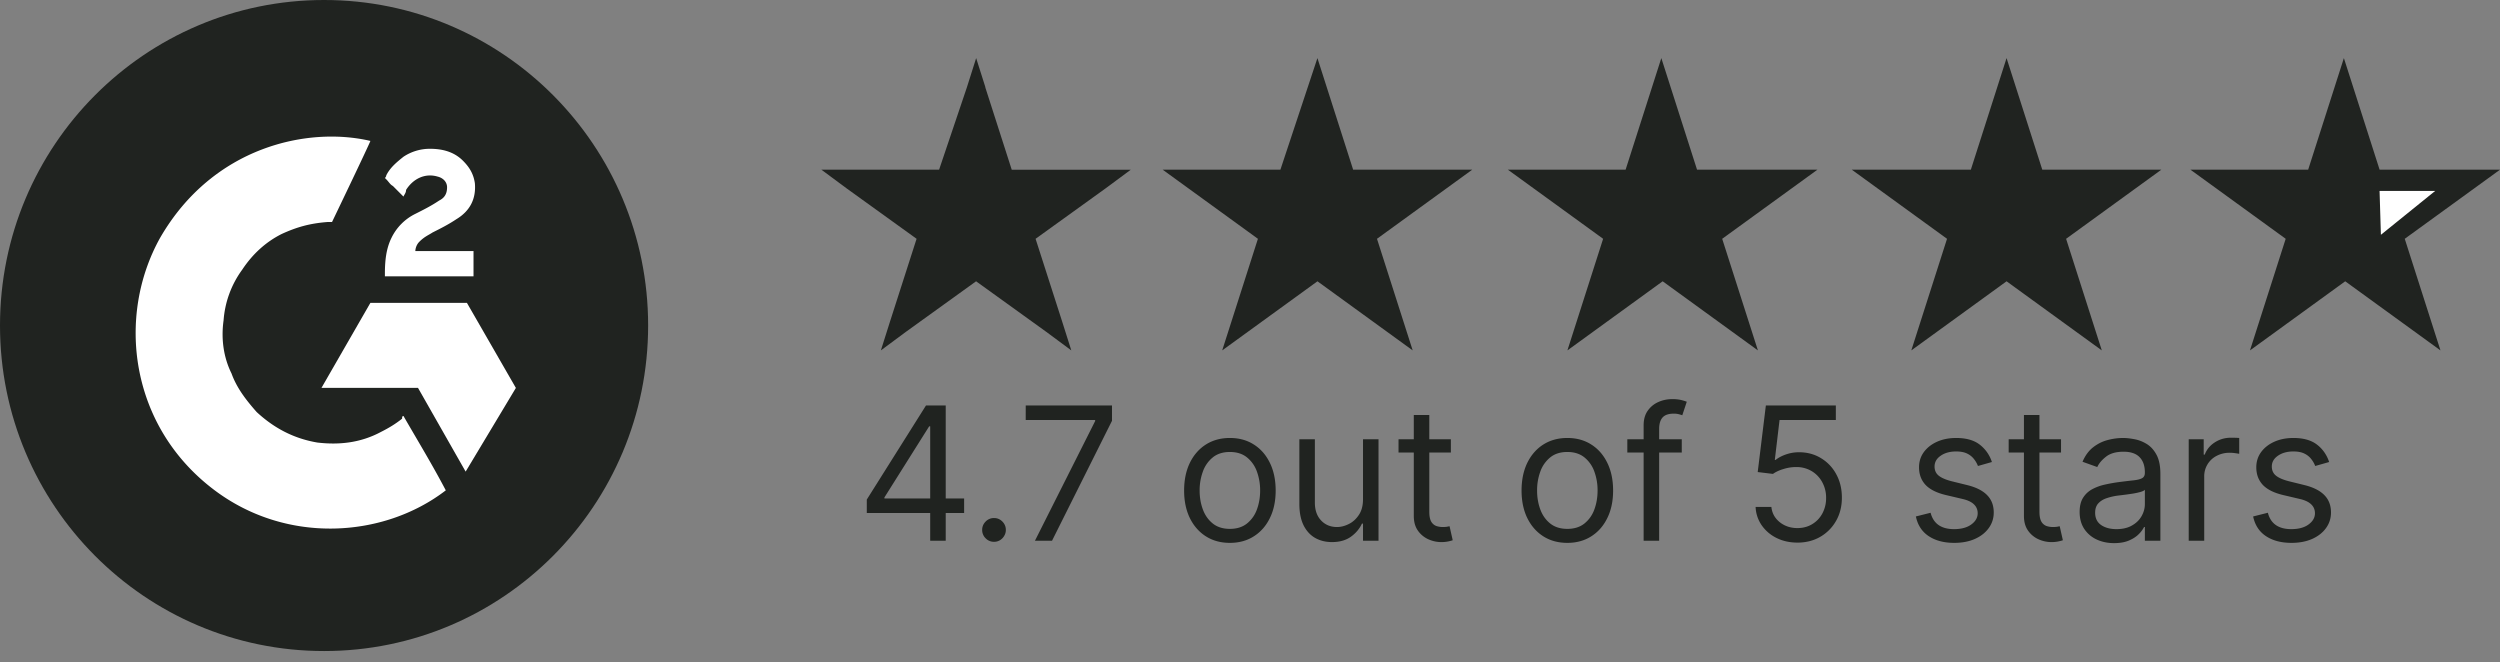
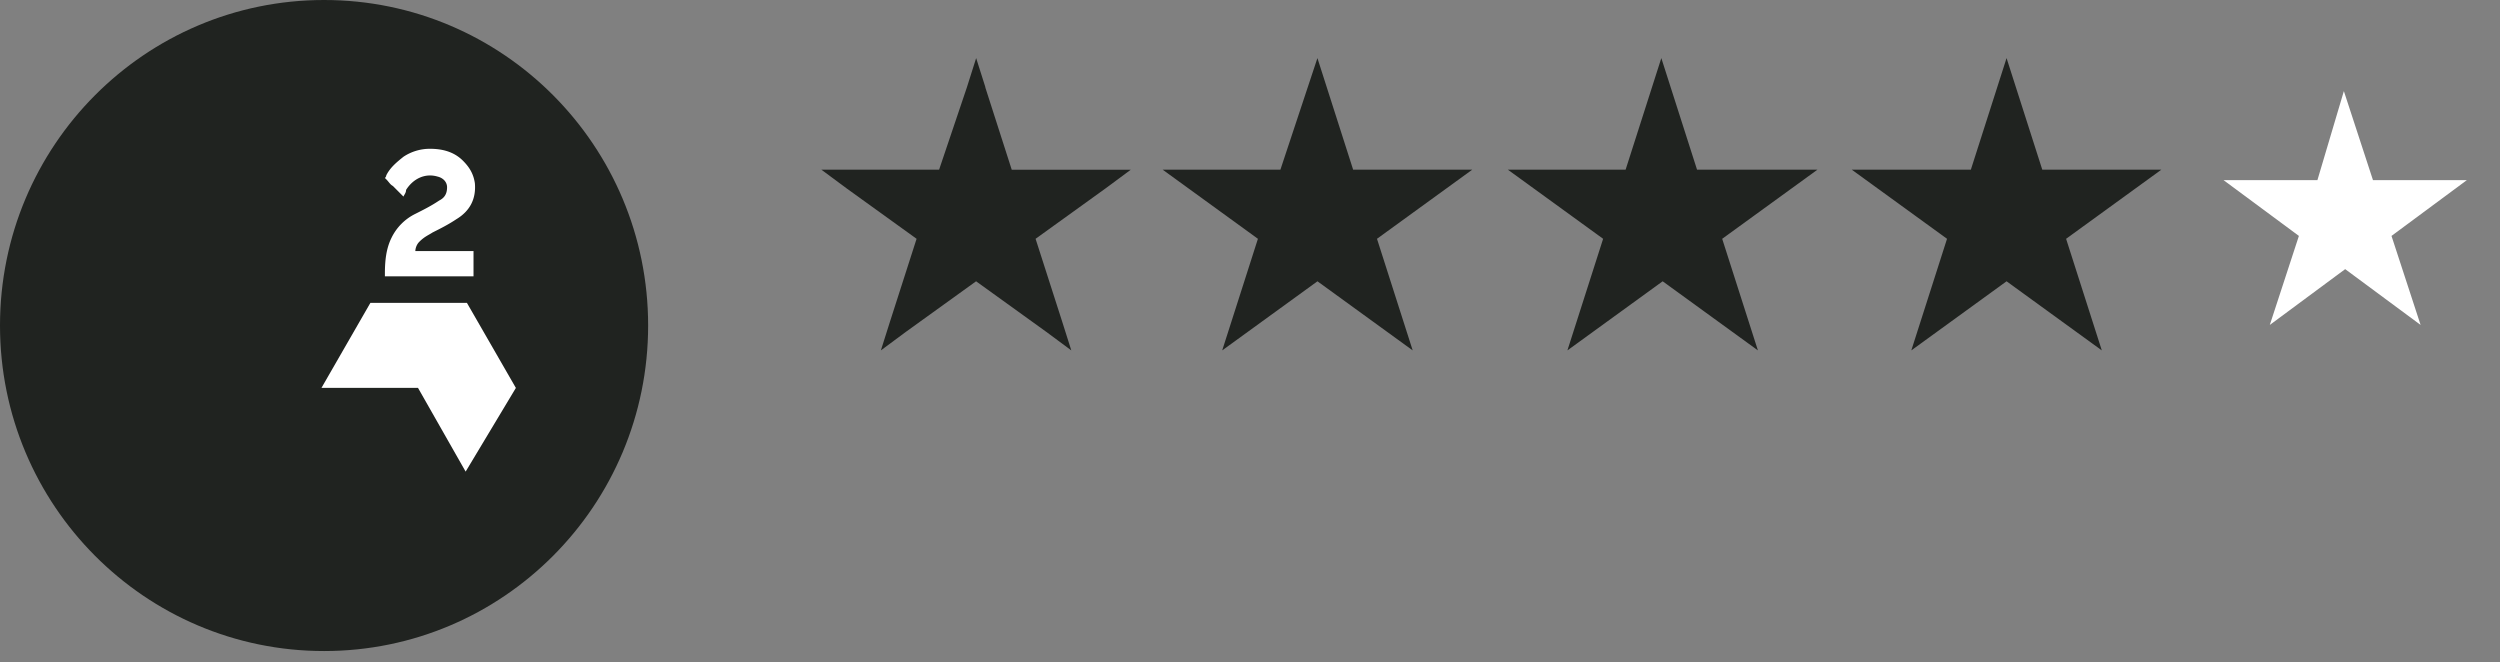
<svg xmlns="http://www.w3.org/2000/svg" width="219" height="58" fill="none">
  <rect width="100%" height="100%" fill="#808080" stroke="none" />
  <path fill="#202320" fill-rule="evenodd" d="m86.323 7.65-.812-2.56-.811 2.56-2.435 7.215H71.953l2.2 1.63 6.14 4.424-2.317 7.215-.811 2.56 2.2-1.63 6.14-4.423 6.141 4.423 2.2 1.63-.811-2.56-2.318-7.215 6.141-4.423 2.2-1.63h-10.43L86.311 7.65h.012Zm32.212 7.215-3.129-9.776-3.243 9.776H101.85l8.344 6.054-3.129 9.776 8.344-6.054 8.343 6.054-3.128-9.776 8.343-6.054h-10.432Zm30.126 0-3.129-9.776-3.129 9.776H132.09l8.344 6.054-3.129 9.776 8.344-6.054 8.344 6.054-3.129-9.776 8.343-6.054H148.661Zm30.243 0-3.129-9.776-3.129 9.776h-10.43l8.344 6.054-3.129 9.776 8.344-6.054 8.343 6.054-3.128-9.776 8.343-6.054h-10.429Z" clip-rule="evenodd" />
  <path fill="#fff" d="m205.323 7.98 2.549 7.798h8.226l-6.603 4.888 2.549 7.798-6.607-4.888-6.603 4.888 2.549-7.798-6.604-4.888h8.227l2.317-7.799Z" />
-   <path fill="#202320" fill-rule="evenodd" d="m208.453 14.865-3.129-9.776-3.129 9.776h-10.312l8.344 6.054-3.129 9.776 8.343-6.054 8.344 6.054-3.129-9.776L219 14.865h-10.547Zm0 1.863h-1.274 6.14l-4.752 3.84-.117-3.84h.003Z" clip-rule="evenodd" />
  <path fill="#202320" d="M28.389 0c15.68 0 28.388 12.766 28.388 28.515 0 15.75-12.709 28.516-28.388 28.516C12.709 57.031 0 44.262 0 28.516 0 12.768 12.709 0 28.389 0Z" />
-   <path fill="#fff" d="M35.342 36.437c1.274 2.21 2.549 4.305 3.709 6.518-5.447 4.19-14.022 4.773-20.394-.117-7.3-5.586-8.458-15.132-4.635-21.998 4.635-8.03 12.979-9.776 18.425-8.495-.117.35-3.36 7.1-3.36 7.1h-.349c-1.623.118-2.78.465-4.055 1.048-1.391.698-2.548 1.745-3.474 3.143a8.574 8.574 0 0 0-1.623 4.423c-.232 1.63 0 3.258.694 4.655.463 1.28 1.275 2.328 2.2 3.376 1.506 1.398 3.244 2.328 5.33 2.678 1.968.232 3.823 0 5.56-.93.694-.35 1.274-.698 1.855-1.163 0-.117 0-.232.117-.232" />
  <path fill="#fff" d="m35.343 17.222-.926-.93c-.232-.118-.349-.35-.58-.583l-.117-.115s.117-.117.117-.232c.348-.697.926-1.162 1.506-1.63a4.166 4.166 0 0 1 2.317-.698c1.043 0 2.086.233 2.898 1.048.58.582.925 1.165 1.042 1.977.118 1.398-.462 2.446-1.623 3.143-.694.465-1.391.815-2.085 1.163-.35.232-.695.35-1.16.815-.35.35-.35.815-.35.815h5.098v2.21h-7.763v-.232c0-1.163.117-2.21.58-3.143a4.551 4.551 0 0 1 2.086-2.096c.694-.35 1.391-.697 2.086-1.165.462-.232.694-.583.694-1.165 0-.465-.349-.816-.812-.93-1.157-.35-2.2.232-2.78 1.165 0 .233-.117.35-.231.583m9.85 16.759-4.287-7.448h-8.458L28.16 33.98h8.458l4.172 7.333 4.403-7.333h-.003Z" />
  <mask id="a" width="137" height="19" x="74" y="33" maskUnits="userSpaceOnUse" style="mask-type:luminance">
-     <path fill="#fff" d="M74.983 33.92h135.565v17.824H74.983V33.919Z" />
-   </mask>
+     </mask>
  <g fill="#202320" mask="url(#a)">
    <path d="M75.931 44.94v-1.18l5.185-8.24h.853v1.828h-.576l-3.918 6.226v.093h6.982v1.273h-8.525Zm5.554 2.43V35.52h1.36v11.85h-1.36ZM87.075 47.463a.996.996 0 0 1-.731-.307 1.005 1.005 0 0 1-.306-.735c0-.285.102-.53.306-.735a.996.996 0 0 1 .731-.306c.284 0 .528.102.732.306.203.205.305.45.305.735a.985.985 0 0 1-.144.521 1.078 1.078 0 0 1-.374.382.985.985 0 0 1-.519.139ZM90.66 47.37l5.276-10.485v-.092h-6.083V35.52h7.558v1.342L92.157 47.37H90.66ZM107.738 47.555c-.799 0-1.499-.19-2.102-.572-.599-.382-1.068-.917-1.406-1.603-.334-.687-.501-1.49-.501-2.407 0-.926.167-1.734.501-2.425.338-.69.807-1.227 1.406-1.608.603-.382 1.303-.573 2.102-.573.799 0 1.498.19 2.097.573.603.381 1.072.918 1.406 1.608.338.69.507 1.499.507 2.425 0 .918-.169 1.72-.507 2.407-.334.686-.803 1.22-1.406 1.602-.599.382-1.298.573-2.097.573Zm0-1.226c.607 0 1.106-.157 1.498-.47a2.76 2.76 0 0 0 .87-1.232c.188-.509.282-1.06.282-1.654a4.79 4.79 0 0 0-.282-1.661 2.796 2.796 0 0 0-.87-1.244c-.392-.316-.891-.475-1.498-.475s-1.106.158-1.497.475a2.796 2.796 0 0 0-.87 1.244 4.767 4.767 0 0 0-.283 1.66c0 .595.094 1.146.283 1.655.188.51.478.92.87 1.233.391.312.89.469 1.497.469ZM119.399 43.736v-5.254h1.359v8.888h-1.359v-1.504h-.092c-.208.451-.53.835-.968 1.151-.438.313-.991.469-1.659.469-.553 0-1.045-.122-1.475-.365-.43-.247-.768-.617-1.014-1.11-.245-.498-.368-1.125-.368-1.881v-5.648h1.359v5.555c0 .648.181 1.165.542 1.551.365.386.829.579 1.394.579.338 0 .681-.087 1.031-.26.353-.174.649-.44.887-.8.242-.358.363-.815.363-1.37ZM127.096 38.482v1.158h-4.585v-1.158h4.585Zm-3.248-2.129h1.359v8.471c0 .386.056.675.167.868a.865.865 0 0 0 .438.382c.18.062.37.093.57.093.15 0 .273-.008.369-.023l.23-.047.277 1.227c-.092.035-.221.07-.386.104a2.83 2.83 0 0 1-.628.058c-.384 0-.76-.083-1.129-.249a2.245 2.245 0 0 1-.91-.758c-.238-.34-.357-.768-.357-1.285v-8.84ZM137.298 47.555c-.798 0-1.499-.19-2.102-.572-.599-.382-1.068-.917-1.406-1.603-.334-.687-.501-1.49-.501-2.407 0-.926.167-1.734.501-2.425.338-.69.807-1.227 1.406-1.608.603-.382 1.304-.573 2.102-.573.799 0 1.498.19 2.097.573.603.381 1.072.918 1.406 1.608.338.69.507 1.499.507 2.425 0 .918-.169 1.72-.507 2.407-.334.686-.803 1.22-1.406 1.602-.599.382-1.298.573-2.097.573Zm0-1.226c.607 0 1.106-.157 1.498-.47a2.76 2.76 0 0 0 .87-1.232c.188-.509.282-1.06.282-1.654a4.79 4.79 0 0 0-.282-1.661 2.796 2.796 0 0 0-.87-1.244c-.392-.316-.891-.475-1.498-.475-.606 0-1.106.158-1.497.475a2.796 2.796 0 0 0-.87 1.244 4.79 4.79 0 0 0-.282 1.66c0 .595.094 1.146.282 1.655.188.51.478.92.87 1.233.391.312.891.469 1.497.469ZM147.323 38.482v1.158h-4.77v-1.158h4.77Zm-3.341 8.888V37.256c0-.51.119-.934.357-1.273.238-.34.547-.594.928-.764.38-.17.781-.255 1.204-.255a3.4 3.4 0 0 1 .818.081c.211.054.368.105.472.15l-.392 1.181a6.612 6.612 0 0 0-.288-.087 1.736 1.736 0 0 0-.472-.052c-.45 0-.774.114-.974.342-.196.227-.293.561-.293 1v9.791h-1.36ZM157.454 47.532c-.675 0-1.284-.135-1.826-.405a3.404 3.404 0 0 1-1.302-1.11 3.033 3.033 0 0 1-.535-1.61h1.382c.054.537.296.98.726 1.331.434.348.953.521 1.555.521.484 0 .914-.114 1.291-.341.38-.228.678-.54.893-.938a2.79 2.79 0 0 0 .328-1.36 2.78 2.78 0 0 0-.34-1.382 2.501 2.501 0 0 0-.922-.967 2.592 2.592 0 0 0-1.342-.358 3.673 3.673 0 0 0-1.112.168c-.38.111-.693.256-.938.433l-1.337-.162.714-5.832h6.13v1.273h-4.931l-.415 3.495h.069c.242-.193.545-.353.91-.48a3.438 3.438 0 0 1 1.141-.191c.722 0 1.365.173 1.929.52a3.63 3.63 0 0 1 1.337 1.412c.326.598.49 1.28.49 2.048 0 .757-.169 1.432-.507 2.026a3.712 3.712 0 0 1-1.383 1.4c-.587.34-1.256.51-2.005.51ZM174.49 40.473l-1.221.347a2.31 2.31 0 0 0-.34-.596 1.656 1.656 0 0 0-.599-.486c-.254-.127-.578-.19-.974-.19-.541 0-.993.124-1.354.375-.357.247-.535.561-.535.943 0 .34.122.608.368.805.246.196.63.36 1.152.492l1.314.324c.791.192 1.38.487 1.768.885.388.393.582.9.582 1.522 0 .509-.146.964-.438 1.365-.288.401-.691.718-1.209.95-.519.23-1.122.346-1.809.346-.903 0-1.65-.196-2.241-.59-.592-.393-.966-.968-1.123-1.724l1.29-.324c.123.478.355.837.697 1.076.346.24.797.359 1.354.359.633 0 1.136-.135 1.509-.405.376-.274.564-.602.564-.984 0-.309-.107-.567-.322-.775-.215-.213-.545-.37-.991-.475l-1.475-.347c-.81-.193-1.405-.492-1.785-.897-.377-.409-.565-.92-.565-1.533 0-.502.14-.945.421-1.331.284-.386.67-.689 1.157-.908.492-.22 1.049-.33 1.671-.33.876 0 1.563.193 2.062.578a3.12 3.12 0 0 1 1.072 1.528ZM180.546 38.482v1.158h-4.586v-1.158h4.586Zm-3.249-2.129h1.359v8.471c0 .386.056.675.167.868a.865.865 0 0 0 .438.382c.18.062.37.093.57.093.15 0 .273-.008.369-.023l.23-.047.277 1.227c-.092.035-.221.07-.386.104a2.83 2.83 0 0 1-.628.058c-.384 0-.76-.083-1.129-.249a2.245 2.245 0 0 1-.91-.758c-.238-.34-.357-.768-.357-1.285v-8.84ZM185.194 47.578c-.56 0-1.069-.106-1.526-.318a2.624 2.624 0 0 1-1.089-.931c-.269-.41-.403-.903-.403-1.482 0-.509.1-.922.299-1.238.2-.32.467-.57.801-.752a4.197 4.197 0 0 1 1.106-.405c.407-.093.816-.166 1.227-.22.538-.07.974-.122 1.308-.156.338-.039.583-.102.737-.191.157-.089.236-.243.236-.463v-.046c0-.571-.155-1.015-.466-1.331-.308-.317-.774-.475-1.4-.475-.649 0-1.158.143-1.527.428-.368.286-.628.59-.777.915l-1.291-.463c.231-.54.538-.96.922-1.262.388-.304.81-.517 1.267-.636a5.239 5.239 0 0 1 1.36-.185c.284 0 .61.034.979.104.372.065.732.202 1.077.41.35.209.64.523.87.944.23.42.346.983.346 1.69v5.855h-1.36v-1.203h-.069a2.4 2.4 0 0 1-.461.619c-.215.22-.501.407-.858.561-.357.154-.793.231-1.308.231Zm.208-1.226c.537 0 .99-.106 1.359-.319.373-.212.653-.486.841-.821.192-.336.288-.689.288-1.059v-1.25c-.057.07-.184.133-.38.191a6.402 6.402 0 0 1-.668.145 30.715 30.715 0 0 1-1.302.173 5.175 5.175 0 0 0-.991.226c-.303.1-.549.253-.737.457-.185.2-.277.475-.277.822 0 .474.175.833.524 1.076.354.24.801.359 1.343.359ZM191.731 47.37v-8.888h1.313v1.343h.093c.161-.44.453-.797.875-1.07.423-.275.899-.412 1.429-.412.1 0 .224.002.374.006s.263.01.34.018v1.388a4.043 4.043 0 0 0-.317-.052 3.098 3.098 0 0 0-.512-.04 2.4 2.4 0 0 0-1.153.272 1.995 1.995 0 0 0-1.083 1.811v5.624h-1.359ZM204.034 40.473l-1.221.347a2.28 2.28 0 0 0-.34-.596 1.656 1.656 0 0 0-.599-.486c-.254-.127-.578-.19-.974-.19-.541 0-.992.124-1.353.375-.358.247-.536.561-.536.943 0 .34.123.608.369.805.245.196.629.36 1.152.492l1.313.324c.791.192 1.381.487 1.769.885.387.393.581.9.581 1.522 0 .509-.146.964-.437 1.365-.288.401-.692.718-1.21.95-.519.23-1.122.346-1.809.346-.902 0-1.649-.196-2.241-.59-.591-.393-.966-.968-1.123-1.724l1.29-.324c.123.478.355.837.697 1.076.346.24.797.359 1.354.359.634 0 1.137-.135 1.509-.405.377-.274.565-.602.565-.984 0-.309-.108-.567-.323-.775-.215-.213-.545-.37-.991-.475l-1.474-.347c-.811-.193-1.406-.492-1.786-.897-.376-.409-.565-.92-.565-1.533 0-.502.141-.945.421-1.331.284-.386.67-.689 1.158-.908.491-.22 1.048-.33 1.67-.33.876 0 1.563.193 2.063.578.503.386.86.895 1.071 1.528Z" />
  </g>
</svg>